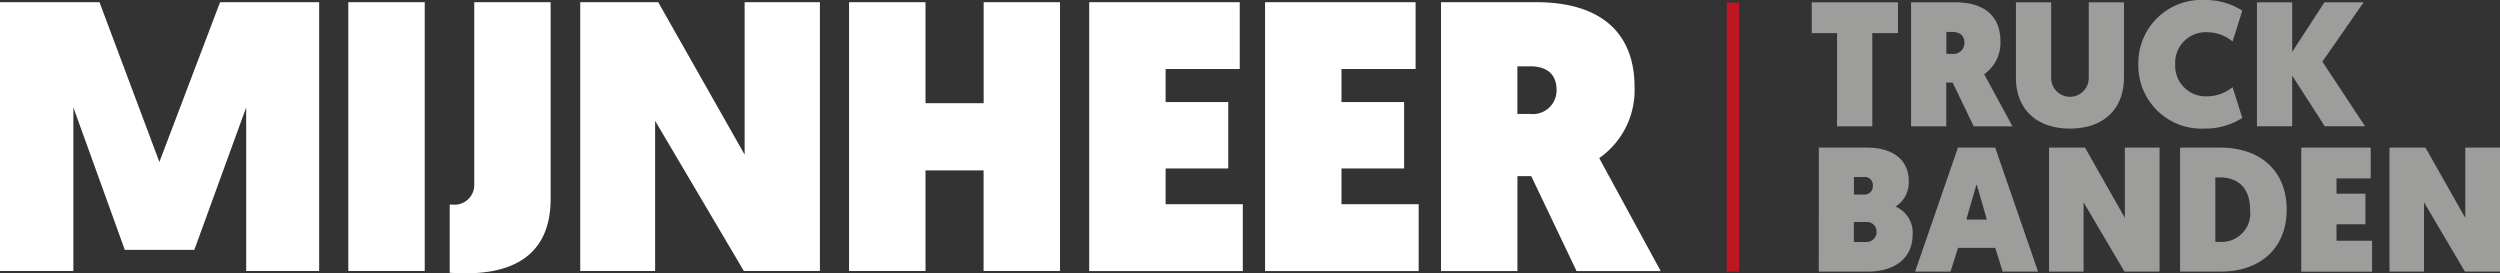
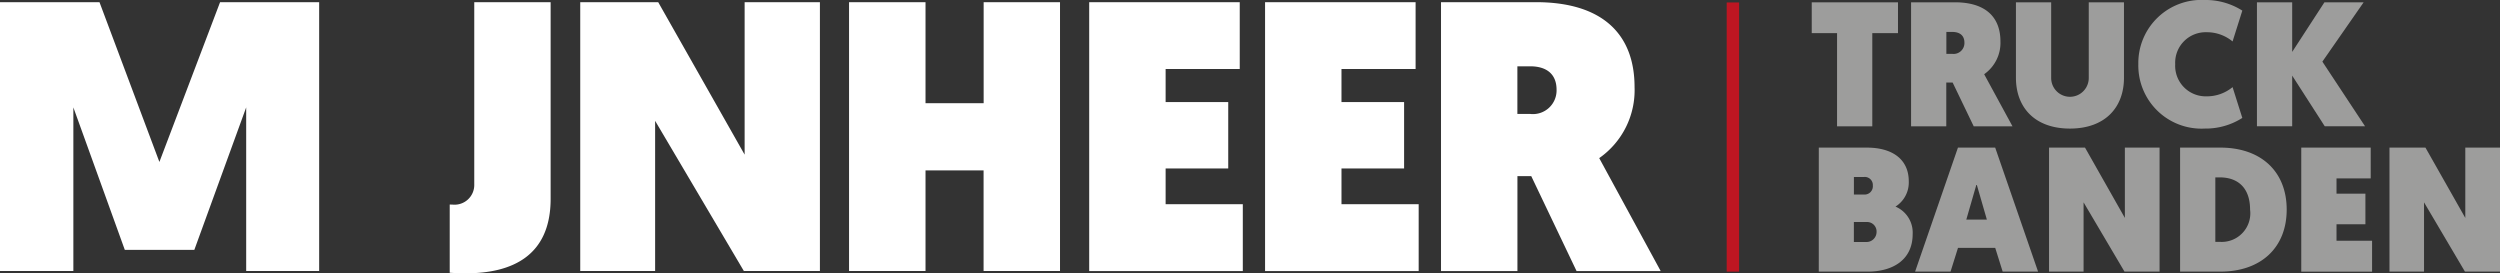
<svg xmlns="http://www.w3.org/2000/svg" id="Group_1457" data-name="Group 1457" width="224.92" height="24.59" viewBox="0 0 224.92 24.59">
  <rect x="0" y="0" width="224.92" height="24.59" fill="#333333" stroke="none" />
  <rect id="Rectangle_136" data-name="Rectangle 136" width="1.117" height="24.214" transform="translate(155.348 0.222)" fill="#be1622" />
  <g id="Group_127" data-name="Group 127" transform="translate(162.998)">
    <path id="Path_284" data-name="Path 284" d="M545.169,3.464H542.89V.69h7.761V3.464h-2.312v8.383h-3.171Z" transform="translate(-542.89 -0.483)" fill="#9d9d9c" />
    <path id="Path_285" data-name="Path 285" d="M572.66.69H576.6c2.771,0,4.1,1.339,4.1,3.522a3.443,3.443,0,0,1-1.465,2.948l2.549,4.687h-3.489L576.4,7.911h-.573v3.936H572.66Zm3.7,4.639a.98.98,0,0,0,1.1-1c0-.621-.381-.973-1.1-.973h-.525V5.329Z" transform="translate(-563.722 -0.483)" fill="#9d9d9c" />
    <path id="Path_286" data-name="Path 286" d="M604.08,7.478V.69h3.17V7.5a1.69,1.69,0,0,0,3.381,0V.69H613.8V7.478c0,2.693-1.72,4.573-4.861,4.573S604.08,10.172,604.08,7.478Z" transform="translate(-585.708 -0.483)" fill="#9d9d9c" />
    <path id="Path_287" data-name="Path 287" d="M646.718,0A6.148,6.148,0,0,1,650.1.955l-.877,2.774a3.618,3.618,0,0,0-2.342-.829,2.739,2.739,0,0,0-2.819,2.867,2.749,2.749,0,0,0,2.819,2.9,3.618,3.618,0,0,0,2.342-.829l.877,2.771a6.123,6.123,0,0,1-3.378.958,5.683,5.683,0,0,1-5.978-5.8A5.679,5.679,0,0,1,646.718,0Z" transform="translate(-611.361)" fill="#9d9d9c" />
    <path id="Path_288" data-name="Path 288" d="M676.3.69h3.171V5.152l2.9-4.462H685.9l-3.714,5.338,3.84,5.816H682.4L679.47,7.286v4.558H676.3V.69Z" transform="translate(-636.245 -0.483)" fill="#9d9d9c" />
    <path id="Path_289" data-name="Path 289" d="M545.01,44.23h4.317c2.342,0,3.777,1.084,3.777,3.029a2.567,2.567,0,0,1-1.195,2.279,2.537,2.537,0,0,1,1.546,2.471c0,2.342-1.816,3.378-4.047,3.378h-4.4Zm4.08,4.224a.745.745,0,0,0,.781-.814.725.725,0,0,0-.811-.766h-.892v1.579Zm.207,4.269a.907.907,0,0,0,.91-.907.852.852,0,0,0-.862-.892h-1.18v1.8H549.3Z" transform="translate(-544.374 -30.95)" fill="#9d9d9c" />
    <path id="Path_290" data-name="Path 290" d="M577.728,53.242l-.669,2.135H573.87l3.855-11.157h3.348l3.858,11.157h-3.185l-.67-2.135ZM579.4,47.5l-.925,3.2h1.85Z" transform="translate(-564.569 -30.943)" fill="#9d9d9c" />
    <path id="Path_291" data-name="Path 291" d="M614,44.23h3.237l3.585,6.326V44.23h3.122V55.387h-3.156l-3.681-6.233v6.233H614Z" transform="translate(-592.65 -30.95)" fill="#9d9d9c" />
    <path id="Path_292" data-name="Path 292" d="M653.27,44.23H656.9c3.585,0,5.96,2.09,5.96,5.578,0,3.444-2.342,5.578-5.96,5.578H653.27Zm3.57,8.479a2.573,2.573,0,0,0,2.726-2.9c0-1.961-1.1-2.9-2.726-2.9h-.4v5.8Z" transform="translate(-620.129 -30.95)" fill="#9d9d9c" />
    <path id="Path_293" data-name="Path 293" d="M689.58,44.23h6.248V47h-3.077v1.372h2.6v2.756h-2.6v1.483h3.2V55.39H689.58Z" transform="translate(-645.538 -30.95)" fill="#9d9d9c" />
    <path id="Path_294" data-name="Path 294" d="M716.01,44.23h3.237l3.585,6.326V44.23h3.122V55.387H722.8l-3.681-6.233v6.233H716.01Z" transform="translate(-664.032 -30.95)" fill="#9d9d9c" />
  </g>
  <path id="Path_295" data-name="Path 295" d="M14.34,15.026,19.8.65h8.914V24.837H22.149V10.117l-4.666,12.82H11.229L6.6,10.117V24.837H0V.65H8.95Z" transform="translate(0 -0.455)" fill="#fff" />
-   <path id="Path_296" data-name="Path 296" d="M104.37.65h6.876V24.837H104.37Z" transform="translate(-73.034 -0.455)" fill="#fff" />
  <path id="Path_297" data-name="Path 297" d="M173.87.65h7.014l7.776,13.718V.65h6.773V24.837h-6.843l-7.983-13.511V24.837H173.87Z" transform="translate(-121.667 -0.455)" fill="#fff" />
  <path id="Path_298" data-name="Path 298" d="M254.42.65H261.3V9.738h5.23V.65H273.4V24.837h-6.876V15.785H261.3v9.052H254.42Z" transform="translate(-178.033 -0.455)" fill="#fff" />
  <path id="Path_299" data-name="Path 299" d="M326.38.65h13.544V6.664h-6.668V9.636h5.633v5.978h-5.633v3.213H340.2V24.84H326.38Z" transform="translate(-228.387 -0.455)" fill="#fff" />
  <path id="Path_300" data-name="Path 300" d="M379.08.65h13.544V6.664h-6.668V9.636h5.633v5.978h-5.633v3.213H392.9V24.84H379.08V.65Z" transform="translate(-265.265 -0.455)" fill="#fff" />
  <path id="Path_301" data-name="Path 301" d="M431.79.65h8.536c6.014,0,8.881,2.9,8.881,7.638a7.451,7.451,0,0,1-3.18,6.392l5.53,10.16h-7.569L439.912,16.3h-1.243V24.84h-6.875V.65Zm8.016,10.055a2.129,2.129,0,0,0,2.384-2.177c0-1.348-.829-2.108-2.384-2.108h-1.141v4.284Z" transform="translate(-302.149 -0.455)" fill="#fff" />
  <path id="Path_302" data-name="Path 302" d="M136.974.65V17.028A1.775,1.775,0,0,1,135,18.86c-.075,0-.156,0-.234-.006v6.14c.5.033,1,.051,1.444.051,4.146,0,7.635-1.555,7.635-6.7V.65Z" transform="translate(-94.306 -0.455)" fill="#fff" />
</svg>